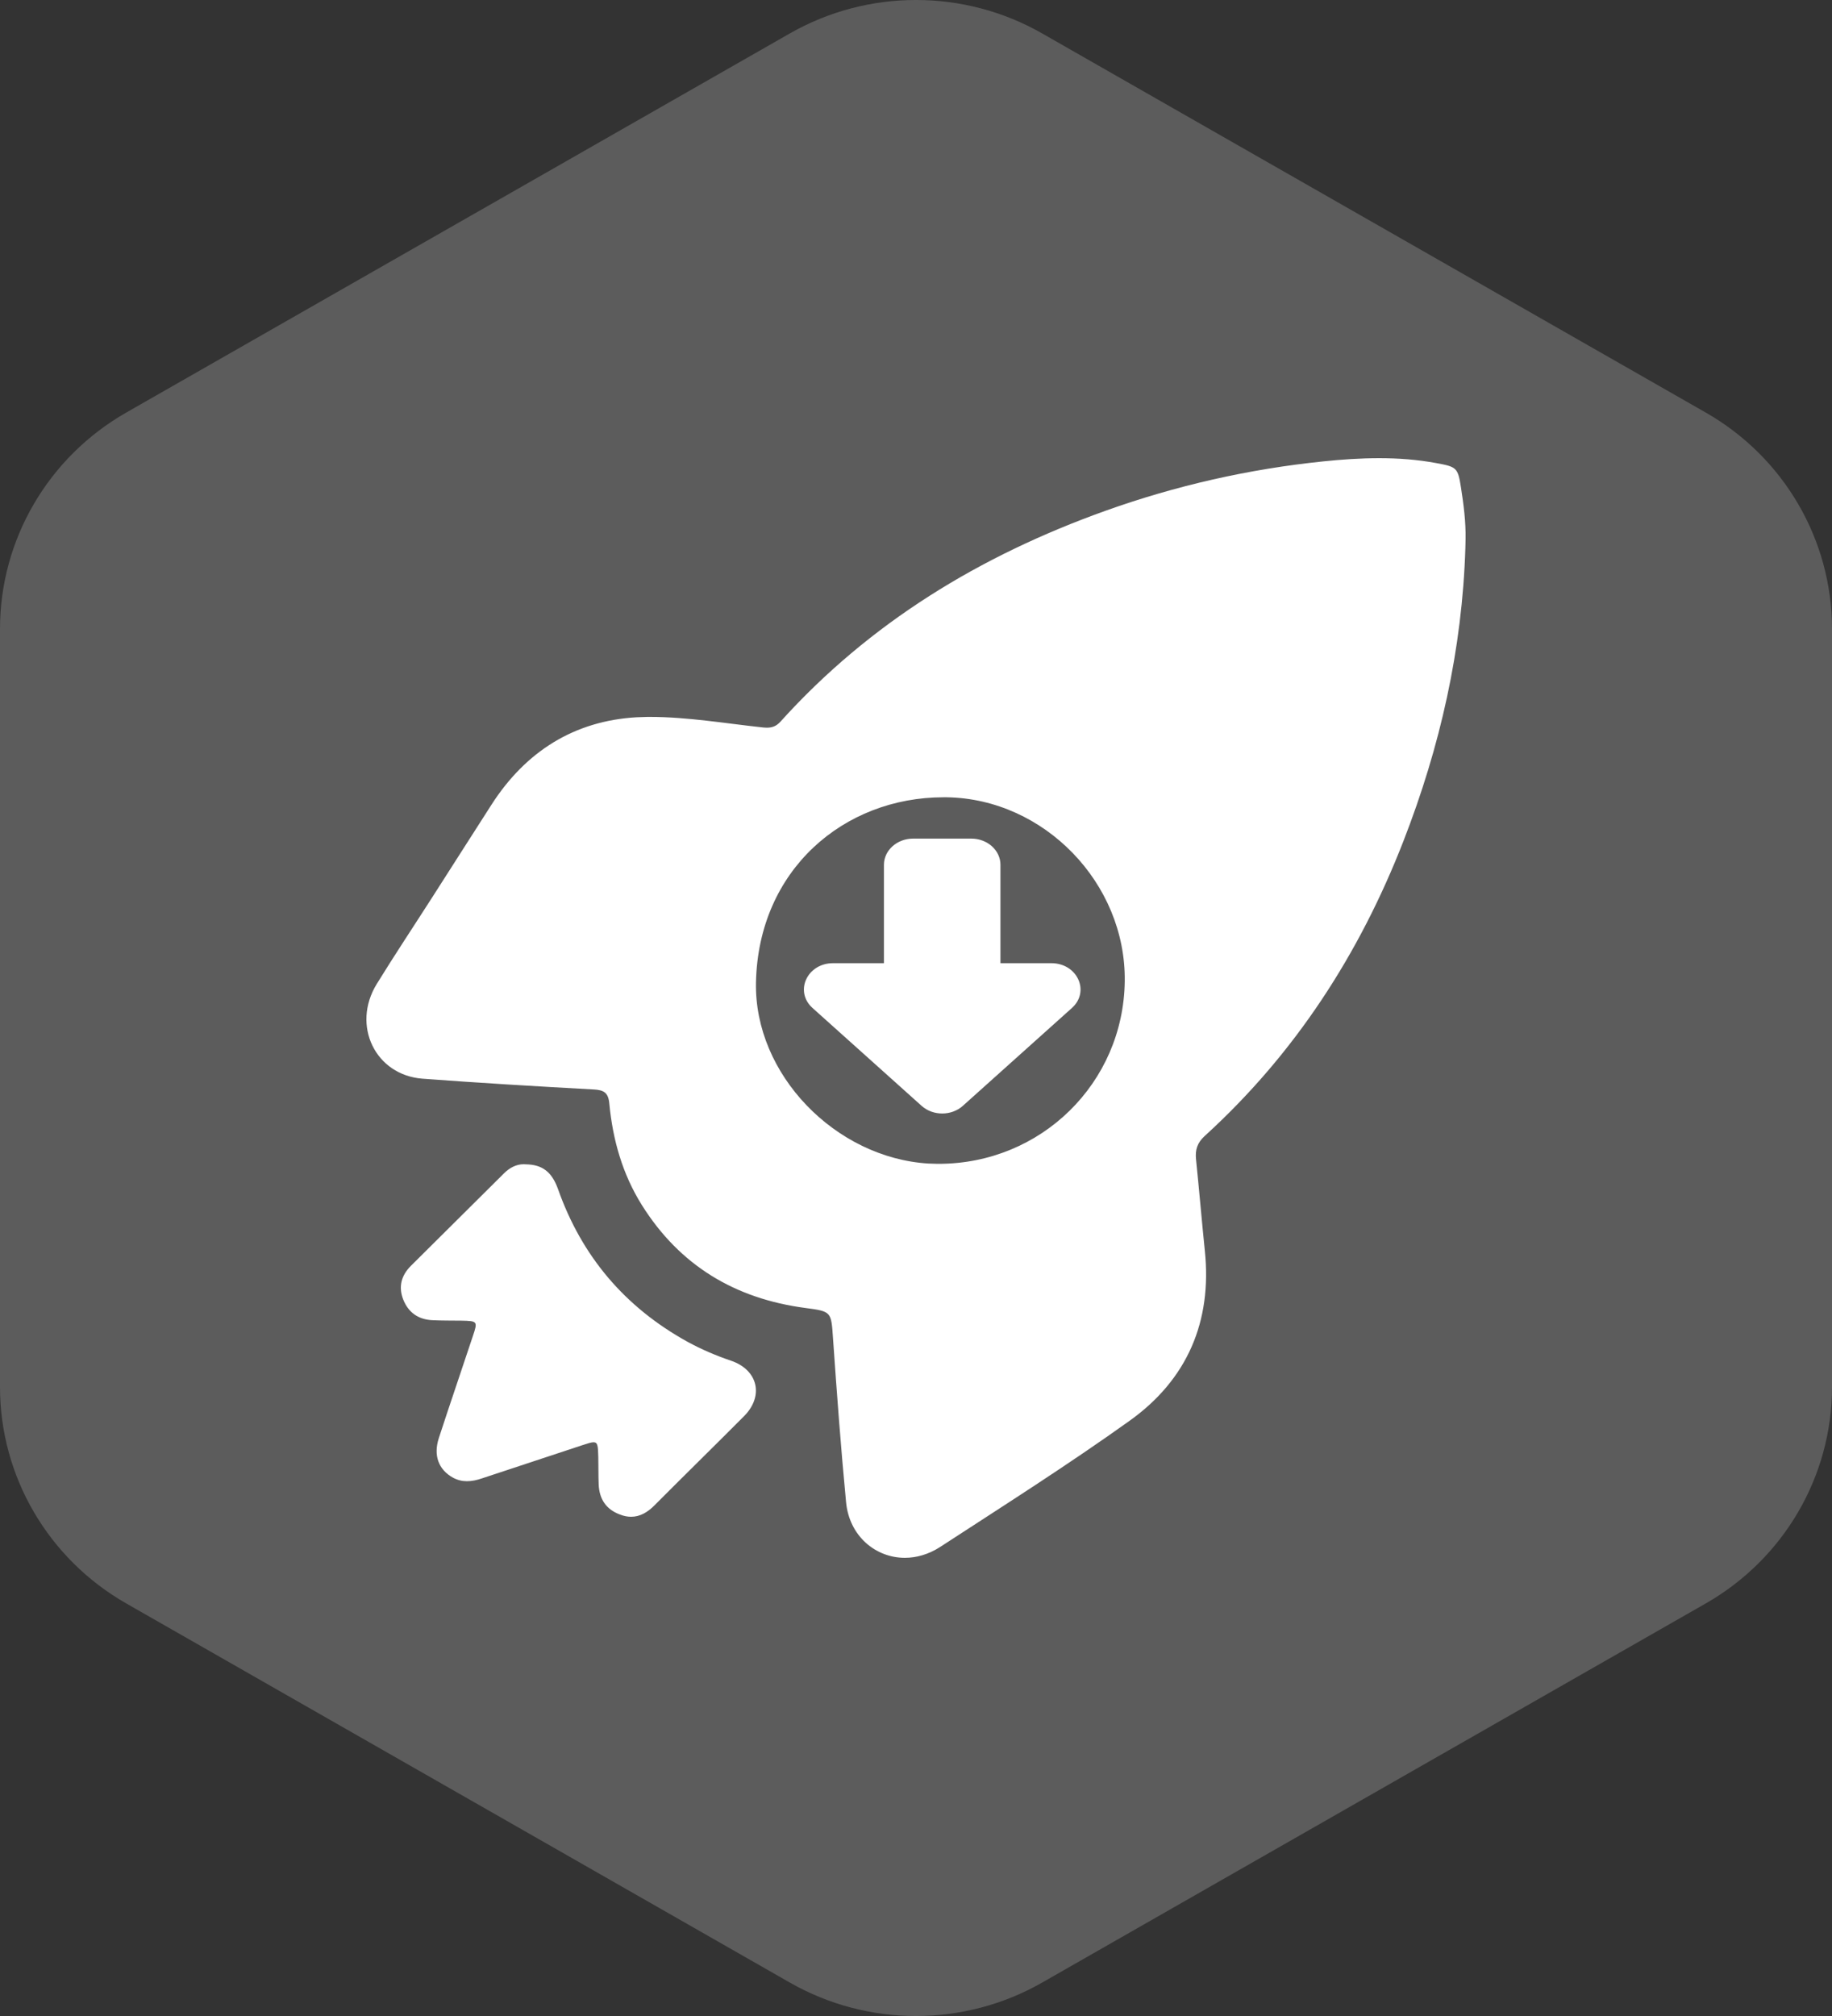
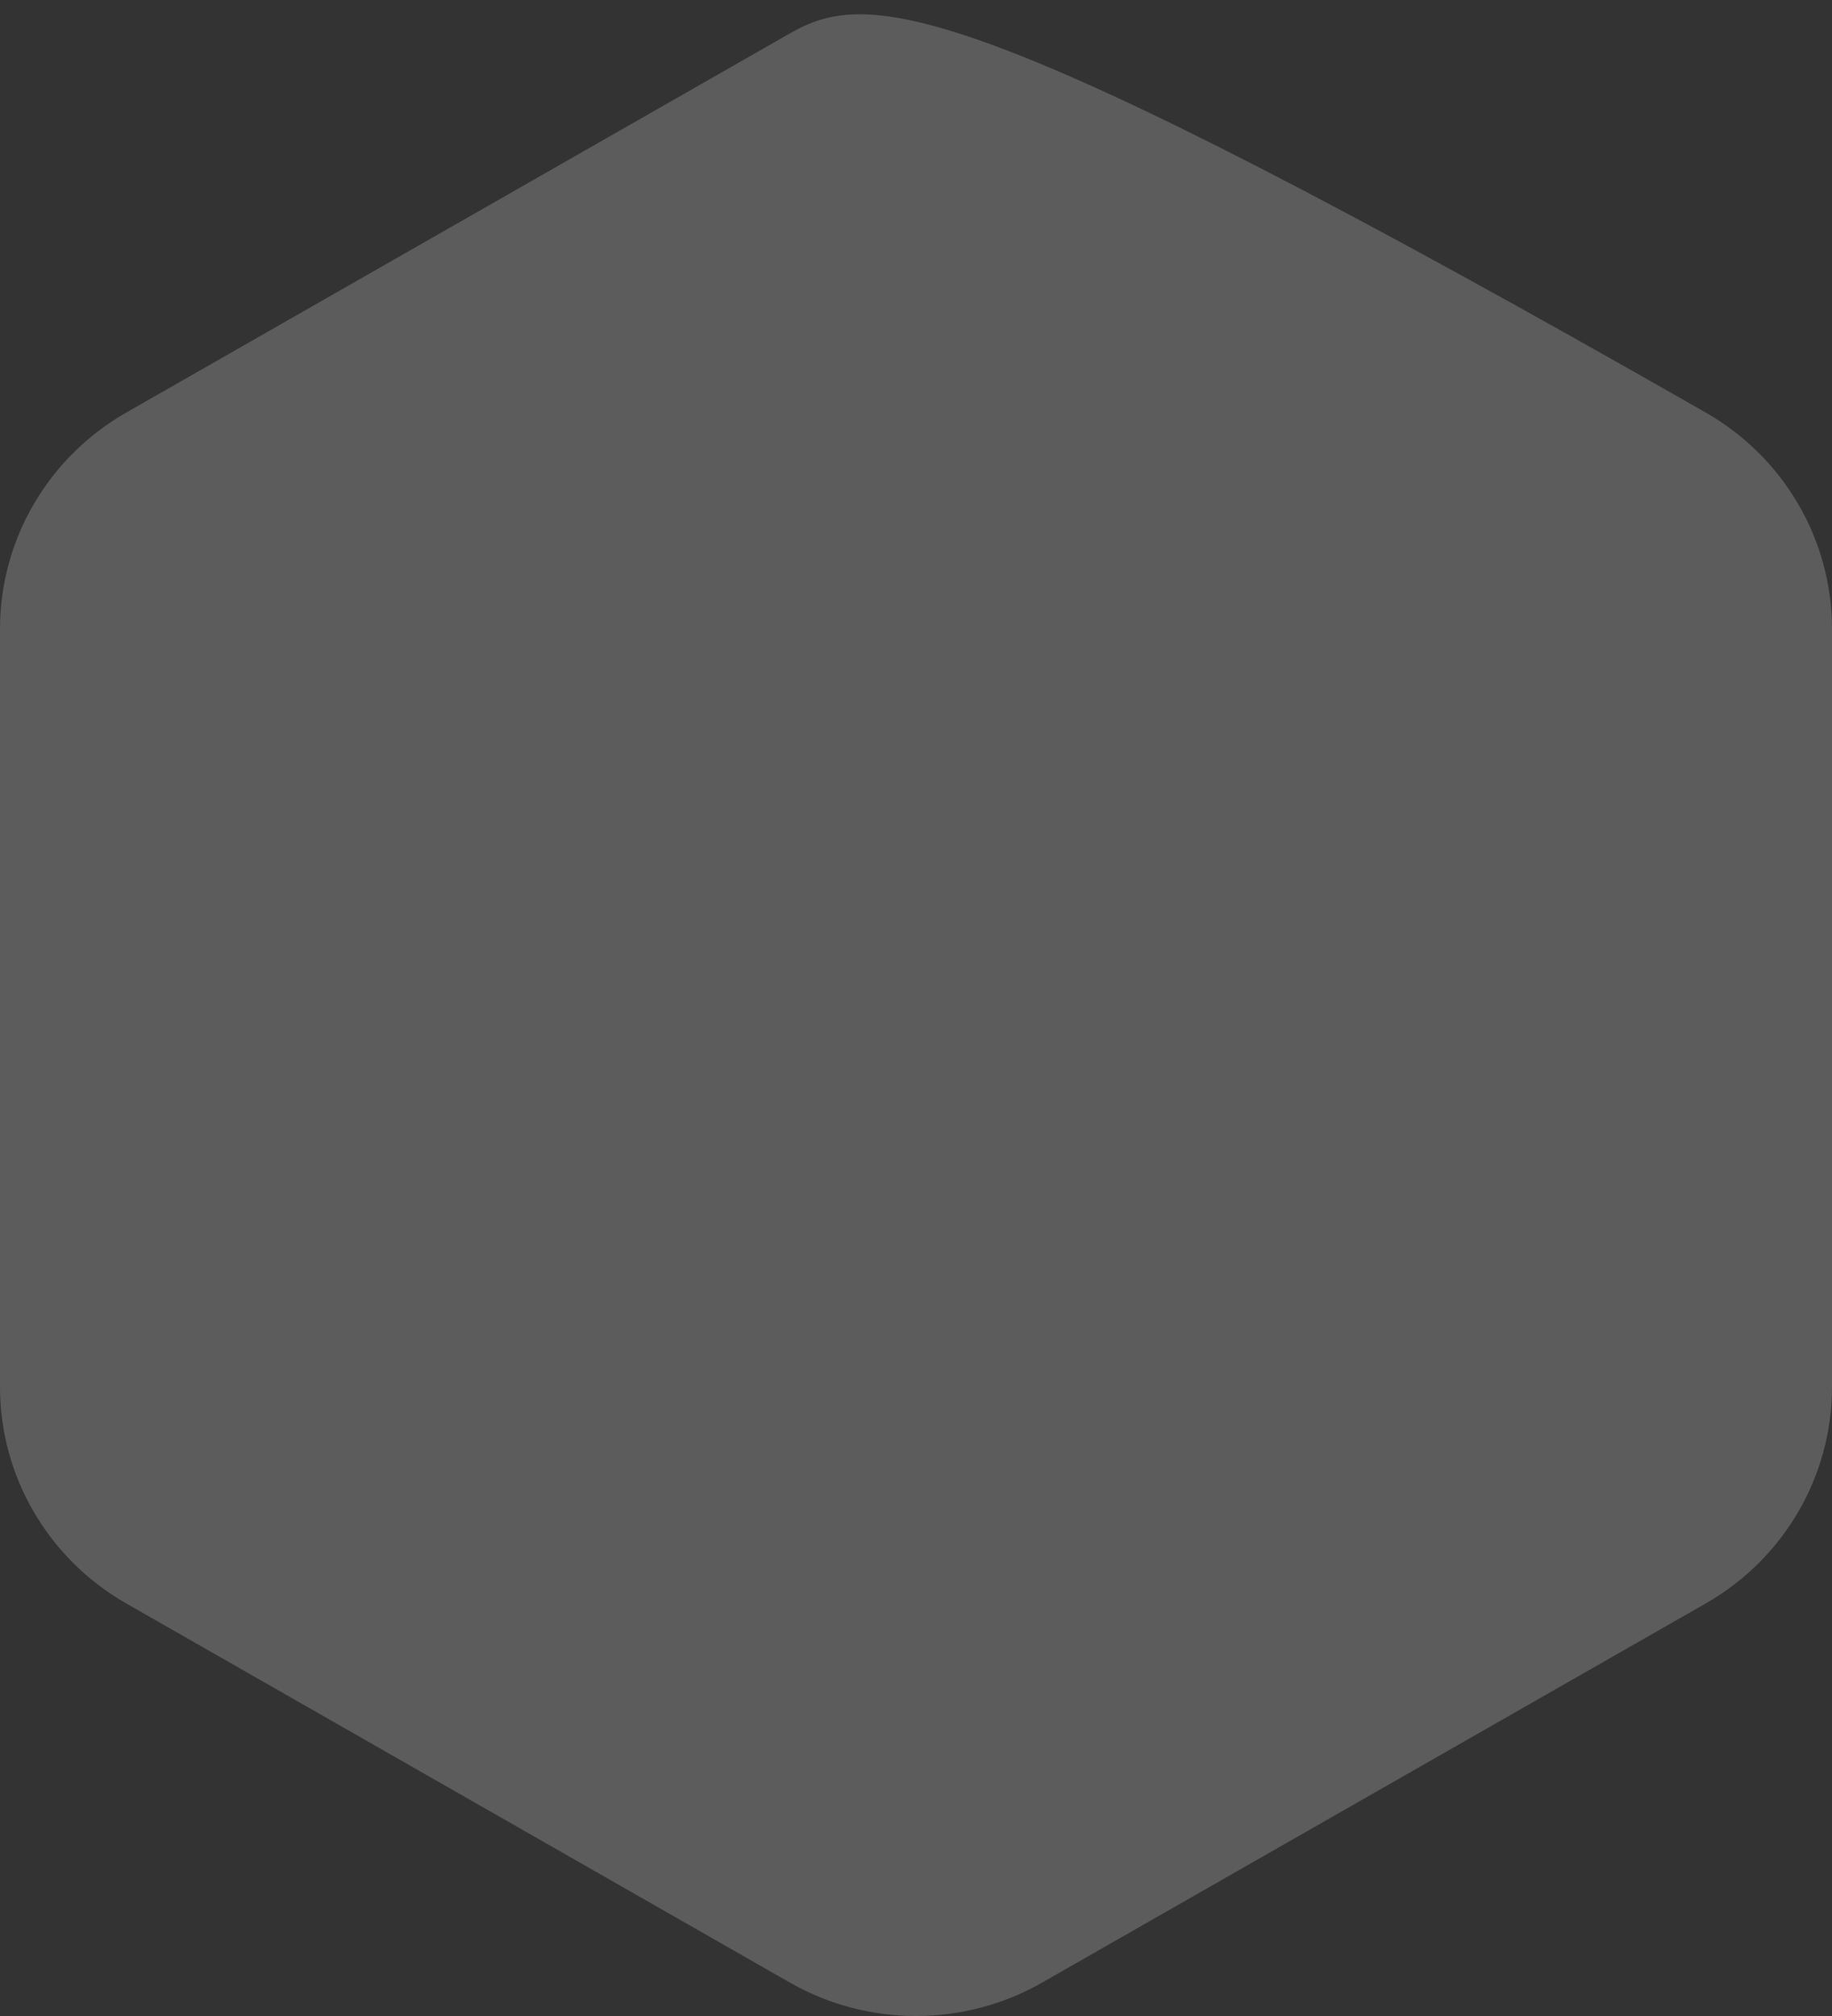
<svg xmlns="http://www.w3.org/2000/svg" width="40px" height="44px" viewBox="0 0 40 44" version="1.1">
  <rect x="0" y="0" width="40" height="44" fill="#333333" stroke="none" />
  <title>模型部署</title>
  <g id="市场" stroke="none" stroke-width="1" fill="none" fill-rule="evenodd">
    <g id="onethingai-首页改版3期" transform="translate(-1186, -4201)" fill="#FFFFFF">
      <g id="模型部署" transform="translate(1186, 4201)">
-         <path d="M40,30.273 L40,13.727 C40,11.778 38.949,9.978 37.243,9.004 L22.757,0.731 C21.051,-0.244 18.949,-0.244 17.243,0.731 L2.757,9.004 C1.051,9.978 0,11.778 0,13.727 L0,30.273 C0,32.222 1.051,34.022 2.757,34.996 L17.243,43.269 C18.949,44.244 21.051,44.244 22.757,43.269 L37.243,34.996 C38.949,34.022 40,32.222 40,30.273" id="Fill-1备份-11" opacity="0.2" />
-         <path d="M30.112,10 C30.53,10 30.945,10.03 31.359,10.107 C31.807,10.189 31.831,10.207 31.899,10.64 C31.957,11.013 32.006,11.388 31.999,11.767 C31.999,11.828 31.997,11.891 31.995,11.954 C31.927,14.168 31.446,16.296 30.642,18.359 C29.681,20.825 28.275,22.998 26.304,24.793 C26.142,24.94 26.093,25.096 26.114,25.301 C26.182,25.964 26.238,26.63 26.306,27.294 C26.468,28.842 25.922,30.109 24.665,31.008 C23.317,31.972 21.913,32.861 20.524,33.765 C20.275,33.925 20.01,34 19.757,34 C19.117,34 18.543,33.525 18.473,32.785 C18.36,31.599 18.271,30.409 18.189,29.222 C18.147,28.628 18.163,28.623 17.584,28.547 C16.047,28.344 14.842,27.62 14.015,26.302 C13.59,25.624 13.379,24.875 13.304,24.088 C13.283,23.85 13.187,23.789 12.962,23.778 C11.717,23.71 10.473,23.636 9.228,23.543 C8.195,23.466 7.67,22.381 8.225,21.477 C8.616,20.842 9.029,20.222 9.432,19.593 C9.866,18.916 10.297,18.238 10.731,17.563 C11.481,16.395 12.543,15.734 13.895,15.655 L14.136,15.647 L14.193,15.647 C15.015,15.647 15.838,15.789 16.658,15.877 C16.689,15.879 16.717,15.882 16.745,15.882 C16.86,15.882 16.951,15.849 17.04,15.751 C18.991,13.588 21.4,12.128 24.131,11.15 C25.673,10.598 27.262,10.238 28.891,10.07 C29.297,10.028 29.705,10 30.112,10 Z M11.478,25.412 C11.846,25.417 12.05,25.58 12.184,25.953 C12.702,27.42 13.644,28.53 15.011,29.285 C15.313,29.45 15.629,29.585 15.958,29.697 C16.551,29.897 16.684,30.468 16.246,30.908 C15.597,31.56 14.94,32.202 14.293,32.852 C14.139,33.008 13.972,33.104 13.78,33.104 C13.705,33.104 13.625,33.09 13.541,33.057 C13.234,32.945 13.086,32.719 13.072,32.403 C13.063,32.202 13.068,32.002 13.063,31.802 C13.056,31.564 13.054,31.478 12.96,31.478 C12.908,31.478 12.831,31.504 12.711,31.543 C11.982,31.783 11.256,32.025 10.527,32.265 C10.417,32.303 10.304,32.328 10.196,32.328 C10.093,32.328 9.99,32.305 9.887,32.249 C9.575,32.074 9.458,31.765 9.582,31.385 C9.824,30.642 10.079,29.902 10.325,29.159 C10.433,28.838 10.426,28.831 10.077,28.824 C9.866,28.821 9.655,28.824 9.444,28.814 C9.137,28.8 8.919,28.651 8.804,28.363 C8.694,28.081 8.764,27.836 8.97,27.629 C9.648,26.954 10.328,26.279 11.007,25.606 C11.129,25.485 11.274,25.41 11.432,25.41 C11.448,25.41 11.464,25.41 11.478,25.412 Z M20.674,17.401 L20.6,17.401 C18.426,17.401 16.559,18.983 16.506,21.439 C16.463,23.448 18.241,25.272 20.273,25.395 L20.464,25.401 L20.494,25.401 C22.729,25.401 24.529,23.64 24.558,21.416 C24.585,19.275 22.798,17.435 20.674,17.401 Z M21.208,18.303 C21.559,18.303 21.844,18.559 21.844,18.874 L21.844,21.022 L22.955,21.022 C23.522,21.022 23.806,21.639 23.404,22 L21.021,24.137 C20.772,24.358 20.373,24.358 20.124,24.137 L17.741,22 C17.339,21.639 17.623,21.022 18.189,21.022 L19.3,21.022 L19.3,18.874 C19.3,18.559 19.586,18.303 19.936,18.303 L21.208,18.303 Z" id="形状结合" fill-rule="nonzero" />
+         <path d="M40,30.273 L40,13.727 C40,11.778 38.949,9.978 37.243,9.004 C21.051,-0.244 18.949,-0.244 17.243,0.731 L2.757,9.004 C1.051,9.978 0,11.778 0,13.727 L0,30.273 C0,32.222 1.051,34.022 2.757,34.996 L17.243,43.269 C18.949,44.244 21.051,44.244 22.757,43.269 L37.243,34.996 C38.949,34.022 40,32.222 40,30.273" id="Fill-1备份-11" opacity="0.2" />
      </g>
    </g>
  </g>
</svg>